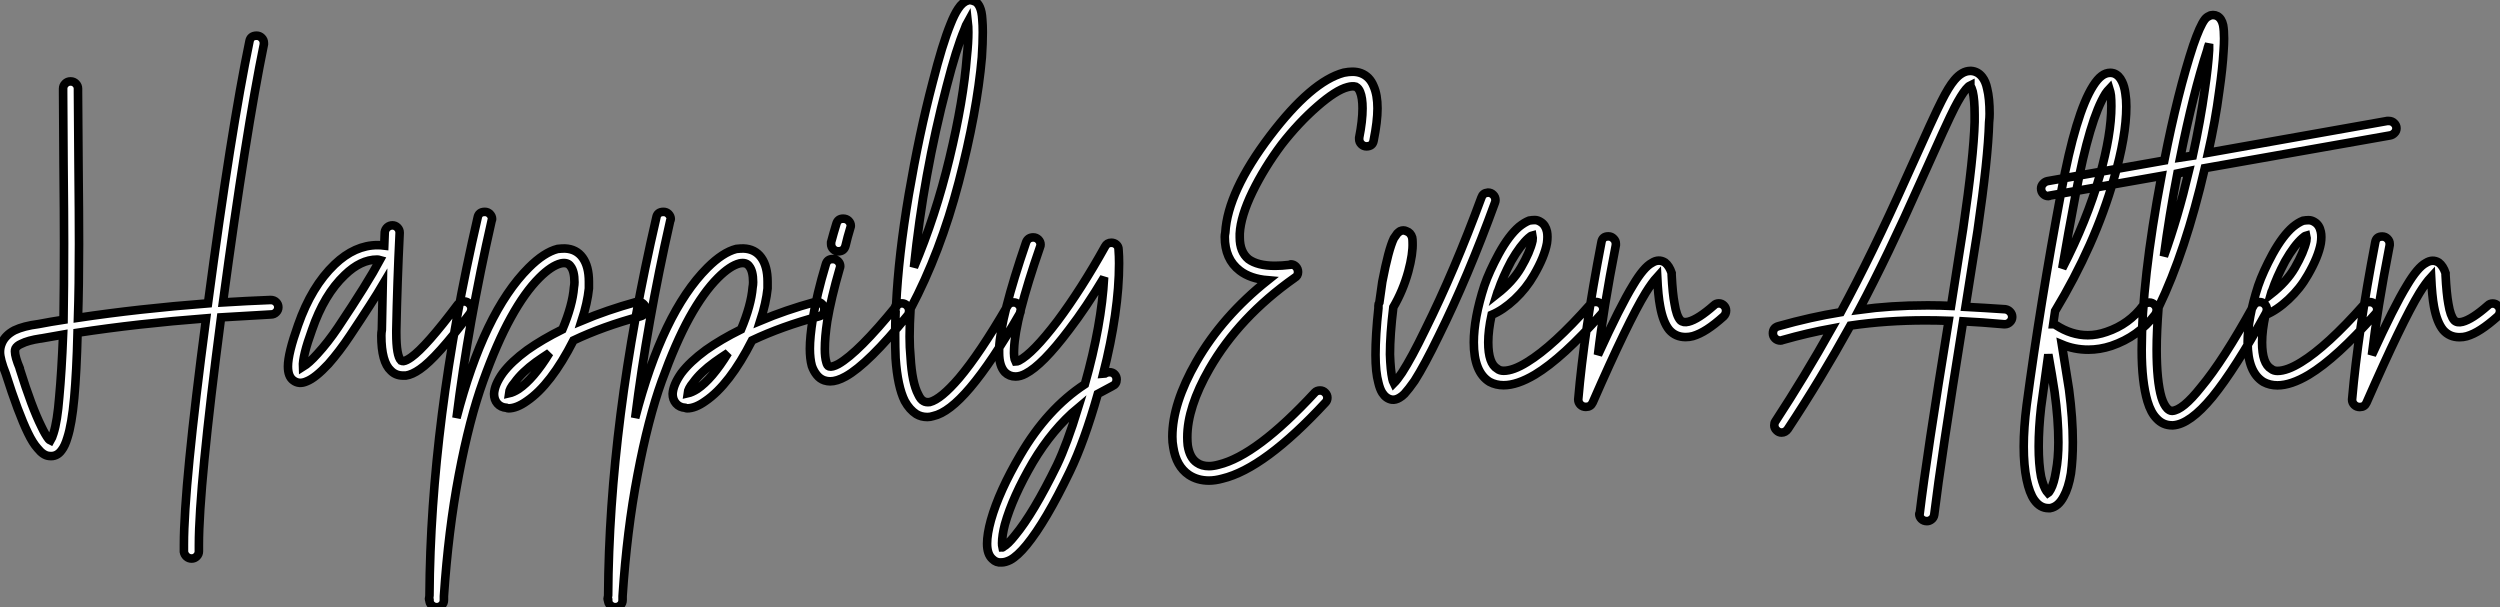
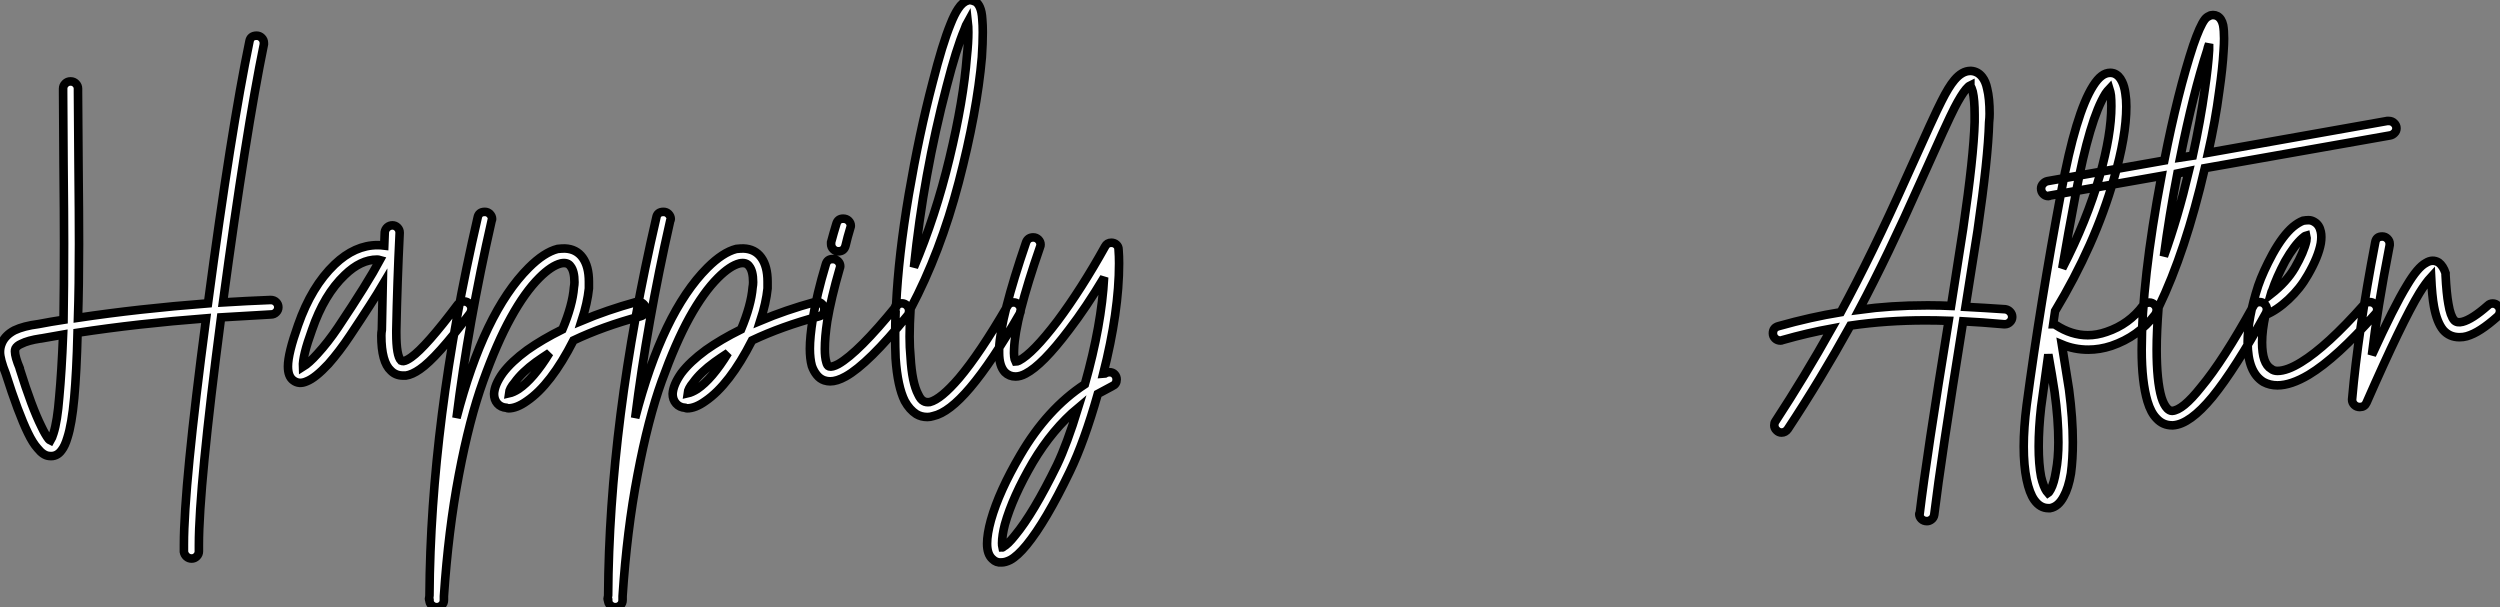
<svg xmlns="http://www.w3.org/2000/svg" viewBox="-3.908 -5.689 290.755 70.62">
  <rect x="-3.908" y="-5.689" width="290.755" height="70.62" fill="#808080" stroke="none" />
  <path d="M26.88-33.54L26.88-33.54Q27.22-33.54 27.47-33.29Q27.72-33.04 27.72-32.70L27.72-32.70Q27.72-32.59 27.72-32.54L27.72-32.54Q25.65-22.46 22.96-2.52L22.96-2.52Q25.70-2.69 28.50-2.80L28.50-2.80Q28.90-2.80 29.15-2.55Q29.40-2.30 29.40-1.96L29.40-1.96Q29.40-1.62 29.15-1.37Q28.90-1.12 28.56-1.12L28.56-1.12Q25.54-0.95 22.74-0.78L22.74-0.78Q20.16 18.93 20.16 25.70L20.16 25.70Q20.16 26.10 20.16 26.43L20.16 26.43Q20.16 26.77 19.91 27.02Q19.66 27.27 19.32 27.27Q18.98 27.27 18.73 27.05Q18.48 26.82 18.42 26.49L18.42 26.49Q18.42 26.10 18.42 25.65L18.42 25.65Q18.42 18.87 21-0.67L21-0.67Q13.05-0.06 6.05 1.01L6.05 1.01Q5.94 5.54 5.66 8.62L5.66 8.62Q5.38 11.65 4.87 13.22L4.87 13.22Q4.59 14.17 4.20 14.67L4.20 14.67Q3.64 15.46 2.74 15.34L2.74 15.34Q2.07 15.29 1.40 14.45L1.40 14.45Q0.84 13.83 0.28 12.66L0.28 12.66Q-0.84 10.36-2.30 5.77L-2.30 5.77Q-2.97 4.09-2.97 3.25L-2.97 3.25Q-2.97 2.69-2.74 2.18L-2.74 2.18Q-2.35 1.29-1.29 0.73L-1.29 0.73Q-0.22 0.22 1.51 0L1.51 0Q2.97-0.28 4.42-0.50L4.42-0.50Q4.48-4.31 4.48-9.35L4.48-9.35Q4.48-12.71 4.42-18.70Q4.37-24.70 4.37-26.94L4.37-26.94Q4.37-27.16 4.37-27.33L4.37-27.33L4.37-27.38Q4.37-27.72 4.62-27.97Q4.87-28.22 5.21-28.22L5.21-28.22L5.26-28.22Q5.60-28.22 5.85-27.97Q6.10-27.72 6.10-27.38L6.10-27.38L6.10-27.33Q6.10-27.16 6.10-26.94L6.10-26.94Q6.10-24.70 6.16-18.70Q6.22-12.71 6.22-9.30L6.22-9.30Q6.22-4.48 6.10-0.73L6.10-0.73Q13.16-1.79 21.22-2.41L21.22-2.41Q23.91-22.62 26.04-32.87L26.04-32.87Q26.15-33.54 26.88-33.54ZM4.37 1.23L4.37 1.23Q2.86 1.51 1.79 1.68L1.79 1.68Q1.79 1.68 1.74 1.68L1.74 1.68Q0.28 1.90-0.50 2.30L-0.50 2.30Q-1.01 2.52-1.18 2.86L-1.18 2.86Q-1.23 2.97-1.23 3.19L-1.23 3.19Q-1.23 3.81-0.67 5.15L-0.67 5.15Q-0.67 5.15-0.67 5.21L-0.67 5.21Q0.73 9.69 1.85 11.93L1.85 11.93Q2.30 12.88 2.69 13.38L2.69 13.38Q2.80 13.50 2.91 13.55L2.91 13.55Q3.08 13.27 3.25 12.71L3.25 12.71Q3.70 11.31 3.92 8.51L3.92 8.51Q4.20 5.54 4.37 1.23ZM42.67-11.48L42.67-11.48Q43.01-11.48 43.26-11.23Q43.51-10.98 43.51-10.64L43.51-10.64Q43.51-10.64 43.51-10.58L43.51-10.58Q43.23-4.82 43.12 0.73L43.12 0.73Q43.12 0.90 43.12 1.06L43.12 1.06Q43.12 3.70 43.68 4.26L43.68 4.26Q43.79 4.31 43.96 4.31L43.96 4.31Q44.30 4.26 44.86 3.86L44.86 3.86Q46.59 2.63 50.29-2.30L50.29-2.30Q50.57-2.63 51.02-2.63L51.02-2.63Q51.35-2.63 51.60-2.38Q51.86-2.13 51.86-1.79L51.86-1.79Q51.86-1.51 51.69-1.23L51.69-1.23Q47.82 3.92 45.86 5.26L45.86 5.26Q44.97 5.88 44.24 5.99L44.24 5.99Q44.07 5.99 43.90 5.99L43.90 5.99Q43.06 5.99 42.50 5.43L42.50 5.43Q41.38 4.42 41.38 1.34L41.38 1.34Q41.38 1.01 41.44 0.67L41.44 0.67Q41.50-1.79 41.55-4.59L41.55-4.59Q40.43-2.69 37.74 1.34L37.74 1.34Q36.51 3.19 35.22 4.65L35.22 4.65Q33.71 6.27 32.70 6.66L32.70 6.66Q31.81 7.06 31.14 6.55L31.14 6.55Q30.52 6.10 30.52 4.93L30.52 4.93Q30.52 3.42 31.70 0.11L31.70 0.11Q33.26-4.37 35.95-6.94L35.95-6.94Q38.30-9.18 40.94-9.18L40.94-9.18Q41.33-9.18 41.72-9.13L41.72-9.13L41.78-10.70Q41.83-11.03 42.08-11.26Q42.34-11.48 42.67-11.48ZM40.88-7.50L40.88-7.50Q38.98-7.50 37.13-5.71L37.13-5.71Q34.72-3.42 33.32 0.67L33.32 0.67Q32.20 3.75 32.26 4.98L32.26 4.98Q32.98 4.54 33.94 3.47L33.94 3.47Q35.17 2.13 36.34 0.39L36.34 0.39Q39.82-4.82 41.22-7.45L41.22-7.45Q41.05-7.50 40.88-7.50ZM53.42-13.05L53.42-13.05Q53.76-13.05 54.01-12.80Q54.26-12.54 54.26-12.21L54.26-12.21Q54.26-12.10 54.21-12.04L54.21-12.04Q51.52-0.22 50.12 10.92L50.12 10.92Q53.31-1.34 58.52-6.55L58.52-6.55Q60.31-8.34 61.88-8.74L61.88-8.74Q62.33-8.79 62.72-8.79L62.72-8.79Q64.06-8.74 64.79-7.73L64.79-7.73Q65.52-6.72 65.52-4.93L65.52-4.93Q65.52-4.54 65.52-4.14L65.52-4.14Q65.35-2.46 64.68-0.39L64.68-0.39Q67.59-1.62 71.06-2.58L71.06-2.58Q71.18-2.58 71.29-2.58L71.29-2.58Q71.62-2.58 71.88-2.32Q72.13-2.07 72.13-1.74L72.13-1.74Q72.13-1.06 71.51-0.90L71.51-0.90Q67.14 0.28 63.73 1.90L63.73 1.90Q61.10 7.06 58.30 8.96L58.30 8.96Q57.12 9.80 56.17 9.80L56.17 9.80Q56.06 9.80 55.94 9.74L55.94 9.74Q55.27 9.69 54.88 9.24L54.88 9.24Q54.49 8.79 54.49 8.12L54.49 8.12Q54.54 7.06 55.50 5.71L55.50 5.71Q56.50 4.37 58.35 3.02L58.35 3.02Q60.09 1.79 62.44 0.62L62.44 0.62Q63.62-2.18 63.78-4.26L63.78-4.26Q63.84-4.59 63.84-4.87L63.84-4.87Q63.84-6.16 63.39-6.72L63.39-6.72Q63.06-7.22 62.27-7.06L62.27-7.06Q61.15-6.78 59.75-5.38L59.75-5.38Q58.07-3.70 56.45-0.76Q54.82 2.18 53.23 6.61Q51.63 11.03 50.40 17.53Q49.17 24.02 48.66 31.64L48.66 31.64Q48.66 32.03 48.66 32.09L48.66 32.09Q48.66 32.48 48.41 32.70Q48.16 32.93 47.82 32.93L47.82 32.93Q47.49 32.93 47.24 32.70Q46.98 32.48 46.98 32.14L46.98 32.14Q46.93 32.09 46.93 31.98L46.93 31.98Q46.93 31.92 46.93 31.92L46.93 31.92Q46.93 31.86 46.96 31.75Q46.98 31.64 46.98 31.58L46.98 31.58Q47.10 11.31 52.58-12.38L52.58-12.38Q52.70-13.05 53.42-13.05ZM60.93 3.36L60.93 3.36Q59.98 3.98 59.36 4.42L59.36 4.42Q57.74 5.60 56.90 6.78L56.90 6.78Q56.28 7.50 56.22 8.06L56.22 8.06Q56.73 7.95 57.34 7.56L57.34 7.56Q59.08 6.38 60.93 3.36ZM74.20-13.05L74.20-13.05Q74.54-13.05 74.79-12.80Q75.04-12.54 75.04-12.21L75.04-12.21Q75.04-12.10 74.98-12.04L74.98-12.04Q72.30-0.22 70.90 10.92L70.90 10.92Q74.09-1.34 79.30-6.55L79.30-6.55Q81.09-8.34 82.66-8.74L82.66-8.74Q83.10-8.79 83.50-8.79L83.50-8.79Q84.84-8.74 85.57-7.73L85.57-7.73Q86.30-6.72 86.30-4.93L86.30-4.93Q86.30-4.54 86.30-4.14L86.30-4.14Q86.13-2.46 85.46-0.39L85.46-0.39Q88.37-1.62 91.84-2.58L91.84-2.58Q91.95-2.58 92.06-2.58L92.06-2.58Q92.40-2.58 92.65-2.32Q92.90-2.07 92.90-1.74L92.90-1.74Q92.90-1.06 92.29-0.90L92.29-0.90Q87.92 0.28 84.50 1.90L84.50 1.90Q81.87 7.06 79.07 8.96L79.07 8.96Q77.90 9.80 76.94 9.80L76.94 9.80Q76.83 9.80 76.72 9.74L76.72 9.74Q76.05 9.69 75.66 9.24L75.66 9.24Q75.26 8.79 75.26 8.12L75.26 8.12Q75.32 7.06 76.27 5.71L76.27 5.71Q77.28 4.37 79.13 3.02L79.13 3.02Q80.86 1.79 83.22 0.62L83.22 0.62Q84.39-2.18 84.56-4.26L84.56-4.26Q84.62-4.59 84.62-4.87L84.62-4.87Q84.62-6.16 84.17-6.72L84.17-6.72Q83.83-7.22 83.05-7.06L83.05-7.06Q81.93-6.78 80.53-5.38L80.53-5.38Q78.85-3.70 77.22-0.76Q75.60 2.18 74.00 6.61Q72.41 11.03 71.18 17.53Q69.94 24.02 69.44 31.64L69.44 31.64Q69.44 32.03 69.44 32.09L69.44 32.09Q69.44 32.48 69.19 32.70Q68.94 32.93 68.60 32.93L68.60 32.93Q68.26 32.93 68.01 32.70Q67.76 32.48 67.76 32.14L67.76 32.14Q67.70 32.09 67.70 31.98L67.70 31.98Q67.70 31.92 67.70 31.92L67.70 31.92Q67.70 31.86 67.73 31.75Q67.76 31.64 67.76 31.58L67.76 31.58Q67.87 11.31 73.36-12.38L73.36-12.38Q73.47-13.05 74.20-13.05ZM81.70 3.36L81.70 3.36Q80.75 3.98 80.14 4.42L80.14 4.42Q78.51 5.60 77.67 6.78L77.67 6.78Q77.06 7.50 77 8.06L77 8.06Q77.50 7.95 78.12 7.56L78.12 7.56Q79.86 6.38 81.70 3.36ZM95.09-12.26L95.09-12.26Q95.48-12.26 95.73-12.01Q95.98-11.76 95.98-11.42L95.98-11.42Q95.98-11.31 95.93-11.20L95.93-11.20Q95.59-10.08 95.37-9.13L95.37-9.13Q95.20-8.46 94.53-8.46L94.53-8.46Q94.19-8.46 93.94-8.71Q93.69-8.96 93.69-9.30L93.69-9.30Q93.69-9.41 93.69-9.52L93.69-9.52Q93.97-10.58 94.30-11.65L94.30-11.65Q94.47-12.26 95.09-12.26ZM93.86-7.56L93.86-7.56Q94.25-7.56 94.50-7.31Q94.75-7.06 94.75-6.72L94.75-6.72Q94.75-6.61 94.70-6.50L94.70-6.50Q93.69-3.02 93.24-0.34L93.24-0.34Q92.96 1.51 92.96 2.91L92.96 2.91Q92.96 3.86 93.13 4.42L93.13 4.42Q93.24 4.87 93.46 4.93L93.46 4.93Q93.80 5.04 94.53 4.65L94.53 4.65Q96.88 3.30 101.25-2.07L101.25-2.07Q101.53-2.41 101.92-2.41L101.92-2.41Q102.26-2.41 102.51-2.16Q102.76-1.90 102.76-1.57L102.76-1.57Q102.76-1.23 102.59-1.01L102.59-1.01Q98.00 4.65 95.37 6.10L95.37 6.10Q94.36 6.66 93.58 6.66L93.58 6.66Q93.24 6.66 92.90 6.55L92.90 6.55Q92.40 6.38 92.04 5.94Q91.67 5.49 91.45 4.87L91.45 4.87Q91.22 4.03 91.22 2.86L91.22 2.86Q91.22 1.51 91.56-0.62L91.56-0.62Q92.01-3.42 93.07-6.94L93.07-6.94Q93.24-7.56 93.86-7.56ZM109.82-37.69L109.82-37.69Q110.21-37.63 110.54-37.46L110.54-37.46Q110.82-37.24 110.99-36.85L110.99-36.85Q111.22-36.34 111.27-35.45L111.27-35.45Q111.33-34.78 111.33-33.94L111.33-33.94Q111.33-32.70 111.22-31.02L111.22-31.02Q110.66-24.64 108.53-16.49Q106.40-8.34 102.93-1.79L102.93-1.79Q102.82 0 102.82 1.46L102.82 1.46Q102.82 2.74 102.93 3.86L102.93 3.86Q103.10 6.83 103.82 8.18L103.82 8.18Q104.10 8.79 104.44 8.96L104.44 8.96Q104.72 9.13 105.17 9.07L105.17 9.07Q106.46 8.74 108.58 6.27L108.58 6.27Q110.99 3.42 114.18-2.07L114.18-2.07Q114.41-2.52 114.91-2.52L114.91-2.52Q115.25-2.52 115.50-2.27Q115.75-2.02 115.75-1.68L115.75-1.68Q115.75-1.40 115.64-1.23L115.64-1.23Q112.39 4.42 109.87 7.39L109.87 7.39Q107.41 10.30 105.56 10.70L105.56 10.70Q105.22 10.81 104.89 10.81L104.89 10.81Q104.16 10.81 103.60 10.47L103.60 10.47Q102.82 9.97 102.26 8.96L102.26 8.96Q101.42 7.28 101.19 3.98L101.19 3.98Q101.14 2.74 101.14 1.29L101.14 1.29Q101.14 0.06 101.19-1.40L101.19-1.40Q101.08-1.57 101.08-1.74L101.08-1.74Q101.08-1.96 101.19-2.18L101.19-2.18Q101.25-2.18 101.25-2.18L101.25-2.18Q101.53-8.01 102.73-15.09Q103.94-22.18 105.50-28.11L105.50-28.11L105.50-28.11Q106.62-32.54 107.58-34.89L107.58-34.89Q108.02-36.01 108.47-36.68L108.47-36.68Q108.98-37.46 109.59-37.63L109.59-37.63Q109.70-37.69 109.82-37.69ZM109.59-35.17L109.59-35.17Q109.37-34.78 109.20-34.27L109.20-34.27Q108.25-32.03 107.13-27.66L107.13-27.66Q104.44-17.42 103.32-6.61L103.32-6.61Q105.84-12.54 107.46-19.29Q109.09-26.04 109.48-31.14L109.48-31.14Q109.65-32.70 109.65-33.94L109.65-33.94Q109.65-34.66 109.59-35.17ZM117.21-10.08L117.21-10.08Q117.54-10.08 117.80-9.83Q118.05-9.58 118.05-9.24L118.05-9.24Q118.05-9.07 117.99-8.96L117.99-8.96Q115.08-0.56 114.97 2.91L114.97 2.91Q114.91 3.92 115.14 4.37L115.14 4.37Q115.30 4.37 115.53 4.26L115.53 4.26Q117.15 3.42 120.01-0.34L120.01-0.34Q122.81-4.09 125.55-9.02L125.55-9.02Q125.78-9.46 126.28-9.46L126.28-9.46Q126.62-9.46 126.87-9.24Q127.12-9.02 127.12-8.68L127.12-8.68Q127.18-7.90 127.18-7.06L127.18-7.06Q127.18-1.46 125.33 5.82L125.33 5.82Q125.38 5.82 125.52 5.77Q125.66 5.71 125.72 5.66L125.72 5.66Q125.89 5.60 126.06 5.60L126.06 5.60Q126.45 5.60 126.67 5.85Q126.90 6.10 126.90 6.44L126.90 6.44Q126.90 7 126.39 7.22L126.39 7.22Q125.61 7.62 124.71 8.12L124.71 8.12Q123.14 13.66 121.46 17.14L121.46 17.14Q118.66 22.96 116.42 25.70L116.42 25.70Q115.36 26.99 114.52 27.44L114.52 27.44Q113.96 27.72 113.51 27.72L113.51 27.72Q112.90 27.78 112.45 27.33L112.45 27.33Q111.83 26.77 111.83 25.54L111.83 25.54Q111.83 24.42 112.28 22.79L112.28 22.79Q113.23 19.43 115.70 15.23L115.70 15.23Q118.83 9.86 123.20 7L123.20 7Q125.16 0.06 125.44-5.43L125.44-5.43Q123.37-1.96 121.35 0.67L121.35 0.67Q118.27 4.76 116.31 5.77L116.31 5.77Q115.70 6.10 115.14 6.10L115.14 6.10Q114.41 6.10 113.90 5.60L113.90 5.60Q113.23 4.87 113.23 3.36L113.23 3.36Q113.23 3.14 113.23 2.86L113.23 2.86Q113.40-0.84 116.37-9.52L116.37-9.52Q116.59-10.08 117.21-10.08ZM122.42 9.74L122.42 9.74Q119.45 12.21 117.15 16.07L117.15 16.07Q114.80 20.10 113.90 23.30L113.90 23.30Q113.57 24.58 113.57 25.48L113.57 25.48Q113.57 25.76 113.62 25.98L113.62 25.98Q113.68 25.98 113.68 25.93L113.68 25.93Q114.24 25.65 115.08 24.58L115.08 24.58Q117.21 22.01 119.95 16.41L119.95 16.41Q121.13 13.94 122.42 9.74Z" fill="white" stroke="black" transform="translate(0 0) scale(1 1) translate(-0.938 32.001)" />
-   <path d="M17.86-29.29L17.86-29.29Q18.42-29.29 18.87-29.12L18.87-29.12Q19.88-28.73 20.33-27.61L20.33-27.61Q20.78-26.60 20.78-25.03L20.78-25.03Q20.78-23.52 20.33-21.28L20.33-21.28Q20.22-20.61 19.49-20.61L19.49-20.61Q19.15-20.61 18.90-20.86Q18.65-21.11 18.65-21.45L18.65-21.45Q18.65-21.56 18.65-21.62L18.65-21.62Q19.04-23.58 19.04-25.03L19.04-25.03Q19.04-26.26 18.76-26.94L18.76-26.94Q18.59-27.38 18.26-27.55L18.26-27.55Q17.86-27.66 17.30-27.50L17.30-27.50Q15.96-27.16 13.78-25.26Q11.59-23.35 9.63-20.83L9.63-20.83Q7.62-18.14 6.24-15.32Q4.87-12.49 4.76-10.47L4.76-10.47Q4.76-10.25 4.76-10.02L4.76-10.02Q4.76-8.34 5.77-7.50L5.77-7.50Q6.83-6.72 8.85-6.72L8.85-6.72Q9.63-6.72 10.58-6.83L10.58-6.83Q10.64-6.89 10.70-6.89L10.70-6.89Q11.03-6.89 11.28-6.64Q11.54-6.38 11.54-5.99L11.54-5.99Q11.54-5.54 11.14-5.32L11.14-5.32Q4.70-0.78 1.23 5.26L1.23 5.26Q-1.34 9.74-1.34 13.22L-1.34 13.22Q-1.34 13.72-1.29 14.17L-1.29 14.17Q-1.06 15.62-0.22 16.18L-0.22 16.18Q0.34 16.58 1.18 16.58L1.18 16.58Q1.68 16.58 2.30 16.41L2.30 16.41Q6.72 15.34 13.50 8.01L13.50 8.01Q13.72 7.78 14.11 7.78L14.11 7.78Q14.45 7.78 14.70 8.04Q14.95 8.29 14.95 8.62L14.95 8.62Q14.95 8.96 14.73 9.18L14.73 9.18Q7.62 16.86 2.74 18.03L2.74 18.03Q1.90 18.26 1.18 18.26L1.18 18.26Q-0.17 18.26-1.18 17.58L-1.18 17.58Q-2.63 16.58-2.97 14.39L-2.97 14.39Q-3.08 13.83-3.08 13.16L-3.08 13.16Q-3.08 9.30-0.28 4.42L-0.28 4.42Q2.74-0.84 8.01-5.04L8.01-5.04Q5.99-5.21 4.76-6.16L4.76-6.16Q3.02-7.50 3.02-10.08L3.02-10.08Q3.02-10.30 3.08-10.58L3.08-10.58Q3.36-15.34 8.29-21.84L8.29-21.84Q13.10-28.17 16.86-29.18L16.86-29.18Q17.42-29.29 17.86-29.29ZM33.60-15.23L33.60-15.23Q33.60-15.23 33.66-15.23L33.66-15.23Q33.99-15.23 34.24-14.98Q34.50-14.73 34.50-14.34L34.50-14.34Q34.50-14.22 34.44-14.06L34.44-14.06Q31.30-5.43 27.89 1.46L27.89 1.46Q26.26 4.82 25.09 6.66L25.09 6.66Q24.42 7.62 23.91 8.18L23.91 8.18Q23.63 8.46 23.35 8.62L23.35 8.62Q22.90 8.90 22.46 8.85L22.46 8.85Q21.78 8.74 21.34 8.06L21.34 8.06Q21.06 7.62 20.89 6.89L20.89 6.89Q20.55 5.66 20.55 3.64L20.55 3.64Q20.55 1.34 20.89-1.79L20.89-1.79Q20.89-1.90 20.89-2.07L20.89-2.07Q20.89-2.30 21-2.46L21-2.46Q21.17-3.75 21.34-4.87L21.34-4.87Q22.06-8.62 22.68-9.91L22.68-9.91Q22.90-10.25 23.07-10.47L23.07-10.47Q23.24-10.64 23.41-10.75L23.41-10.75Q23.80-10.92 24.14-10.75L24.14-10.75Q24.64-10.58 24.81-10.02L24.81-10.02Q24.86-9.80 24.86-9.46L24.86-9.46Q24.92-8.12 24.36-6.05L24.36-6.05Q23.74-3.81 22.62-1.90L22.62-1.90Q22.23 1.29 22.23 3.58L22.23 3.58Q22.29 5.43 22.51 6.44L22.51 6.44Q22.57 6.72 22.68 6.94L22.68 6.94Q23.07 6.55 23.63 5.71L23.63 5.71Q24.75 3.98 26.32 0.73L26.32 0.73Q29.74-6.16 32.87-14.67L32.87-14.67Q33.04-15.18 33.60-15.23ZM39.09-12.04L39.09-12.04Q39.42-12.04 39.76-11.82L39.76-11.82Q40.32-11.48 40.49-10.70L40.49-10.70Q40.60-10.14 40.49-9.35L40.49-9.35Q40.21-7.78 38.98-5.66L38.98-5.66Q38.08-4.09 36.74-2.83Q35.39-1.57 34.05-1.01L34.05-1.01Q33.66 0.78 33.66 2.18L33.66 2.18Q33.66 4.65 34.72 5.26L34.72 5.26Q35 5.49 35.45 5.49L35.45 5.49Q36.57 5.49 38.19 4.48L38.19 4.48Q41.22 2.63 45.53-2.24L45.53-2.24Q45.75-2.52 46.14-2.52L46.14-2.52Q46.54-2.52 46.79-2.27Q47.04-2.02 47.04-1.68L47.04-1.68Q47.04-1.34 46.82-1.12L46.82-1.12Q42.34 3.98 39.09 5.94L39.09 5.94Q37.02 7.17 35.45 7.17L35.45 7.17Q34.55 7.17 33.82 6.78L33.82 6.78Q31.98 5.66 31.98 2.18L31.98 2.18Q31.98-0.62 33.21-4.42L33.21-4.42Q33.77-6.05 34.89-8.12L34.89-8.12Q36.06-10.25 37.24-11.26L37.24-11.26Q37.86-11.76 38.42-11.98L38.42-11.98Q38.75-12.04 39.09-12.04ZM38.81-10.25L38.81-10.25Q38.58-10.19 38.36-9.97L38.36-9.97Q37.41-9.13 36.34-7.28L36.34-7.28Q35.34-5.38 34.83-3.86L34.83-3.86Q34.78-3.81 34.66-3.42L34.66-3.42Q36.51-4.87 37.46-6.50L37.46-6.50L37.46-6.50Q38.53-8.34 38.81-9.63L38.81-9.63Q38.86-10.02 38.81-10.25ZM47.60-10.14L47.60-10.14Q47.60-10.14 47.66-10.14L47.66-10.14Q47.99-10.14 48.24-9.88Q48.50-9.63 48.50-9.30L48.50-9.30Q48.50-9.24 48.50-9.13L48.50-9.13Q47.04-1.68 46.42 3.64L46.42 3.64Q49-2.02 50.51-4.48L50.51-4.48Q51.74-6.55 52.70-7.06L52.70-7.06Q53.48-7.56 54.21-7.11L54.21-7.11Q54.71-6.72 54.99-5.88L54.99-5.88Q54.99-5.77 54.99-5.66L54.99-5.66Q55.10-3.47 55.33-2.30L55.33-2.30Q55.55-0.90 56-0.39L56-0.39Q56.34-0.06 56.95-0.22L56.95-0.22Q58.07-0.50 59.92-2.13L59.92-2.13Q60.14-2.35 60.48-2.35L60.48-2.35Q60.82-2.35 61.07-2.10Q61.32-1.85 61.32-1.51L61.32-1.51Q61.32-1.12 61.04-0.84L61.04-0.84Q59.98 0.11 59.11 0.67Q58.24 1.23 57.46 1.46L57.46 1.46Q57.06 1.57 56.62 1.57L56.62 1.57Q55.44 1.57 54.71 0.73L54.71 0.73Q53.98-0.17 53.65-2.02L53.65-2.02Q53.42-3.19 53.31-5.43L53.31-5.43Q52.70-4.76 51.97-3.58L51.97-3.58Q49.95-0.28 45.81 9.18L45.81 9.18Q45.58 9.69 45.02 9.69L45.02 9.69Q44.63 9.69 44.38 9.44Q44.13 9.18 44.13 8.85L44.13 8.85Q44.13 8.85 44.13 8.79L44.13 8.79Q44.80 1.01 46.82-9.46L46.82-9.46Q46.93-10.14 47.60-10.14Z" fill="white" stroke="black" transform="translate(136.454 0) scale(1 1) translate(-0.936 31.944)" />
  <path d="M19.38-29.40L19.38-29.40Q19.43-29.40 19.49-29.40L19.49-29.40Q20.27-29.34 20.78-28.67L20.78-28.67Q21.17-28.17 21.34-27.33L21.34-27.33Q21.62-26.21 21.62-24.42L21.62-24.42Q21.62-23.97 21.56-23.41L21.56-23.41Q21.45-19.26 20.22-10.81L20.22-10.81Q19.71-7.50 18.82-1.96L18.82-1.96Q20.94-1.85 23.46-1.68L23.46-1.68Q23.80-1.62 24.02-1.37Q24.25-1.12 24.25-0.78L24.25-0.78Q24.25-0.45 24.00-0.20Q23.74 0.06 23.41 0.06L23.41 0.06Q23.35 0.06 23.30 0.06L23.30 0.06Q20.72-0.17 18.54-0.28L18.54-0.28Q15.96 15.79 15.18 22.23L15.18 22.23Q15.12 22.57 14.87 22.76Q14.62 22.96 14.34 22.96L14.34 22.96Q13.94 22.96 13.69 22.71Q13.44 22.46 13.44 22.12L13.44 22.12Q13.44 22.06 13.50 22.01L13.50 22.01Q14.28 15.51 16.86-0.34L16.86-0.34Q15.46-0.39 14.17-0.39L14.17-0.39Q9.58-0.39 5.43 0.22L5.43 0.22Q1.96 6.50-1.85 12.26L-1.85 12.26Q-2.13 12.66-2.58 12.66L-2.58 12.66Q-2.91 12.66-3.16 12.40Q-3.42 12.15-3.42 11.82L-3.42 11.82Q-3.42 11.54-3.30 11.37L-3.30 11.37Q0.11 6.16 3.25 0.56L3.25 0.56Q0.50 1.06-2.46 1.90L-2.46 1.90Q-2.58 1.96-2.69 1.96L-2.69 1.96Q-3.08 1.96-3.33 1.71Q-3.58 1.46-3.58 1.12L-3.58 1.12Q-3.58 0.45-2.91 0.28L-2.91 0.28Q0.84-0.78 4.31-1.34L4.31-1.34Q7.95-8.06 11.98-17.08L11.98-17.08Q15.29-24.47 16.02-25.87L16.02-25.87Q16.86-27.55 17.53-28.34L17.53-28.34Q18.42-29.40 19.38-29.40ZM19.38-27.72L19.38-27.72Q19.15-27.61 18.87-27.27L18.87-27.27Q18.31-26.60 17.53-25.09L17.53-25.09Q16.80-23.69 13.55-16.41L13.55-16.41Q9.80-7.95 6.44-1.62L6.44-1.62Q10.14-2.13 14.22-2.13L14.22-2.13Q14.45-2.13 14.67-2.13L14.67-2.13Q15.85-2.13 17.14-2.07L17.14-2.07Q18.03-7.78 18.54-11.03L18.54-11.03Q19.77-19.43 19.88-23.46L19.88-23.46Q19.88-23.91 19.88-24.30L19.88-24.30Q19.88-26.04 19.66-26.99L19.66-26.99Q19.54-27.44 19.38-27.66L19.38-27.66Q19.38-27.66 19.38-27.72ZM35.67-29.18L35.67-29.18Q35.84-29.18 36.06-29.12L36.06-29.12Q36.68-28.90 37.02-28.17L37.02-28.17Q37.30-27.61 37.41-26.77L37.41-26.77Q37.52-26.10 37.52-25.26L37.52-25.26Q37.52-21.78 36.06-16.80L36.06-16.80Q33.88-9.18 29.23-1.46L29.23-1.46Q29.18-1.23 29.01 0.06L29.01 0.06Q29.18 0.06 29.34 0.17L29.34 0.17Q31.14 1.34 33.04 1.34L33.04 1.34Q34.10 1.34 35.22 0.95L35.22 0.95Q37.86 0.06 39.48-2.13L39.48-2.13Q39.76-2.46 40.21-2.46L40.21-2.46Q40.54-2.46 40.80-2.21Q41.05-1.96 41.05-1.62L41.05-1.62Q41.05-1.34 40.88-1.06L40.88-1.06Q38.92 1.51 35.78 2.58L35.78 2.58Q34.44 3.02 33.10 3.02L33.10 3.02Q31.47 3.02 30.02 2.41L30.02 2.41Q30.63 6.22 30.86 7.67L30.86 7.67Q31.30 11.03 31.30 13.78L31.30 13.78Q31.30 15.79 31.08 17.42L31.08 17.42Q30.80 19.10 30.24 20.10L30.24 20.10Q29.62 21.28 28.67 21.45L28.67 21.45Q28.56 21.45 28.45 21.45L28.45 21.45Q27.50 21.45 26.82 20.50L26.82 20.50Q26.26 19.71 25.93 18.14L25.93 18.14Q25.59 16.52 25.59 14.28L25.59 14.28Q25.59 12.10 25.93 9.46L25.93 9.46Q27.50-2.30 29.96-15.40L29.96-15.40Q31.64-24.47 33.66-27.66L33.66-27.66Q34.16-28.45 34.64-28.81Q35.11-29.18 35.67-29.18ZM35.56-27.33L35.56-27.33Q35.34-27.10 35.11-26.77L35.11-26.77Q33.26-23.80 31.64-15.12L31.64-15.12Q30.74-10.42 30.07-6.44L30.07-6.44Q32.93-11.98 34.44-17.25L34.44-17.25Q35.78-22.01 35.78-25.31L35.78-25.31Q35.78-26.04 35.73-26.54L35.73-26.54Q35.67-26.99 35.56-27.33ZM28.45 3.58L28.45 3.58Q28.06 6.38 27.61 9.69L27.61 9.69Q27.33 12.15 27.33 14.28L27.33 14.28Q27.33 16.35 27.61 17.81L27.61 17.81Q27.89 18.98 28.28 19.54L28.28 19.54Q28.34 19.66 28.39 19.71L28.39 19.71Q28.56 19.60 28.73 19.26L28.73 19.26Q29.12 18.54 29.34 17.14L29.34 17.14Q29.62 15.68 29.62 13.78L29.62 13.78Q29.62 11.14 29.18 7.95L29.18 7.95Q28.90 6.10 28.45 3.58ZM68.04-23.58L68.04-23.58Q68.43-23.58 68.68-23.32Q68.94-23.07 68.94-22.74L68.94-22.74Q68.94-22.40 68.71-22.18Q68.49-21.95 68.21-21.90L68.21-21.90L46.65-18.09Q44.41-8.40 41.27-1.90L41.27-1.90Q41.05 0.90 41.05 2.97L41.05 2.97Q41.05 6.66 41.61 8.57L41.61 8.57Q41.89 9.46 42.28 9.86L42.28 9.86Q42.56 10.14 42.84 10.14L42.84 10.14Q44.07 10.08 46.20 7.39L46.20 7.39Q48.78 4.31 52.30-2.07L52.30-2.07Q52.53-2.52 53.03-2.52L53.03-2.52Q53.37-2.52 53.62-2.27Q53.87-2.02 53.87-1.68L53.87-1.68Q53.87-1.46 53.76-1.23L53.76-1.23Q50.18 5.26 47.54 8.51L47.54 8.51Q44.91 11.70 42.95 11.82L42.95 11.82Q42.90 11.82 42.84 11.82L42.84 11.82Q41.78 11.82 41.05 11.03L41.05 11.03Q40.38 10.36 39.98 9.02L39.98 9.02Q39.65 7.90 39.48 6.41Q39.31 4.93 39.31 3.02L39.31 3.02Q39.31-4.98 41.61-17.19L41.61-17.19L28.62-14.90Q28.56-14.84 28.45-14.84L28.45-14.84Q28.11-14.84 27.86-15.09Q27.61-15.34 27.61-15.74L27.61-15.74Q27.61-16.02 27.83-16.27Q28.06-16.52 28.34-16.58L28.34-16.58L41.94-18.98Q43.51-26.94 45.30-32.37L45.30-32.37Q46.09-34.66 46.65-35.39L46.65-35.39Q46.87-35.67 47.15-35.78L47.15-35.78Q47.32-35.90 47.60-35.90L47.60-35.90Q47.88-35.90 48.10-35.78L48.10-35.78Q48.61-35.50 48.78-34.72L48.78-34.72Q48.89-34.10 48.89-33.15L48.89-33.15Q48.89-32.59 48.83-31.70L48.83-31.70Q48.72-29.74 48.33-27.05L48.33-27.05Q47.88-23.58 47.04-19.88L47.04-19.88L67.87-23.58Q67.98-23.58 68.04-23.58ZM47.15-32.54L47.15-32.54Q46.98-32.09 46.93-31.81L46.93-31.81Q45.30-26.82 43.79-19.32L43.79-19.32L45.25-19.54Q46.14-23.58 46.65-27.27L46.65-27.27Q47.04-29.90 47.15-31.81L47.15-31.81Q47.15-32.14 47.15-32.54ZM44.80-17.75L44.80-17.75L43.46-17.47Q42.50-12.49 41.89-7.84L41.89-7.84Q43.51-12.32 44.80-17.75ZM58.74-12.04L58.74-12.04Q59.08-12.04 59.42-11.82L59.42-11.82Q59.98-11.48 60.14-10.70L60.14-10.70Q60.26-10.14 60.14-9.35L60.14-9.35Q59.86-7.78 58.63-5.66L58.63-5.66Q57.74-4.09 56.39-2.83Q55.05-1.57 53.70-1.01L53.70-1.01Q53.31 0.78 53.31 2.18L53.31 2.18Q53.31 4.65 54.38 5.26L54.38 5.26Q54.66 5.49 55.10 5.49L55.10 5.49Q56.22 5.49 57.85 4.48L57.85 4.48Q60.87 2.63 65.18-2.24L65.18-2.24Q65.41-2.52 65.80-2.52L65.80-2.52Q66.19-2.52 66.44-2.27Q66.70-2.02 66.70-1.68L66.70-1.68Q66.70-1.34 66.47-1.12L66.47-1.12Q61.99 3.98 58.74 5.94L58.74 5.94Q56.67 7.17 55.10 7.17L55.10 7.17Q54.21 7.17 53.48 6.78L53.48 6.78Q51.63 5.66 51.63 2.18L51.63 2.18Q51.63-0.62 52.86-4.42L52.86-4.42Q53.42-6.05 54.54-8.12L54.54-8.12Q55.72-10.25 56.90-11.26L56.90-11.26Q57.51-11.76 58.07-11.98L58.07-11.98Q58.41-12.04 58.74-12.04ZM58.46-10.25L58.46-10.25Q58.24-10.19 58.02-9.97L58.02-9.97Q57.06-9.13 56-7.28L56-7.28Q54.99-5.38 54.49-3.86L54.49-3.86Q54.43-3.81 54.32-3.42L54.32-3.42Q56.17-4.87 57.12-6.50L57.12-6.50L57.12-6.50Q58.18-8.34 58.46-9.63L58.46-9.63Q58.52-10.02 58.46-10.25ZM67.26-10.14L67.26-10.14Q67.26-10.14 67.31-10.14L67.31-10.14Q67.65-10.14 67.90-9.88Q68.15-9.63 68.15-9.30L68.15-9.30Q68.15-9.24 68.15-9.13L68.15-9.13Q66.70-1.68 66.08 3.64L66.08 3.64Q68.66-2.02 70.17-4.48L70.17-4.48Q71.40-6.55 72.35-7.06L72.35-7.06Q73.14-7.56 73.86-7.11L73.86-7.11Q74.37-6.72 74.65-5.88L74.65-5.88Q74.65-5.77 74.65-5.66L74.65-5.66Q74.76-3.47 74.98-2.30L74.98-2.30Q75.21-0.90 75.66-0.39L75.66-0.39Q75.99-0.06 76.61-0.22L76.61-0.22Q77.73-0.50 79.58-2.13L79.58-2.13Q79.80-2.35 80.14-2.35L80.14-2.35Q80.47-2.35 80.72-2.10Q80.98-1.85 80.98-1.51L80.98-1.51Q80.98-1.12 80.70-0.84L80.70-0.84Q79.63 0.11 78.76 0.67Q77.90 1.23 77.11 1.46L77.11 1.46Q76.72 1.57 76.27 1.57L76.27 1.57Q75.10 1.57 74.37 0.73L74.37 0.73Q73.64-0.17 73.30-2.02L73.30-2.02Q73.08-3.19 72.97-5.43L72.97-5.43Q72.35-4.76 71.62-3.58L71.62-3.58Q69.61-0.28 65.46 9.18L65.46 9.18Q65.24 9.69 64.68 9.69L64.68 9.69Q64.29 9.69 64.04 9.44Q63.78 9.18 63.78 8.85L63.78 8.85Q63.78 8.85 63.78 8.79L63.78 8.79Q64.46 1.01 66.47-9.46L66.47-9.46Q66.58-10.14 67.26-10.14Z" fill="white" stroke="black" transform="translate(206.798 0) scale(1 1) translate(-0.932 31.959)" />
</svg>